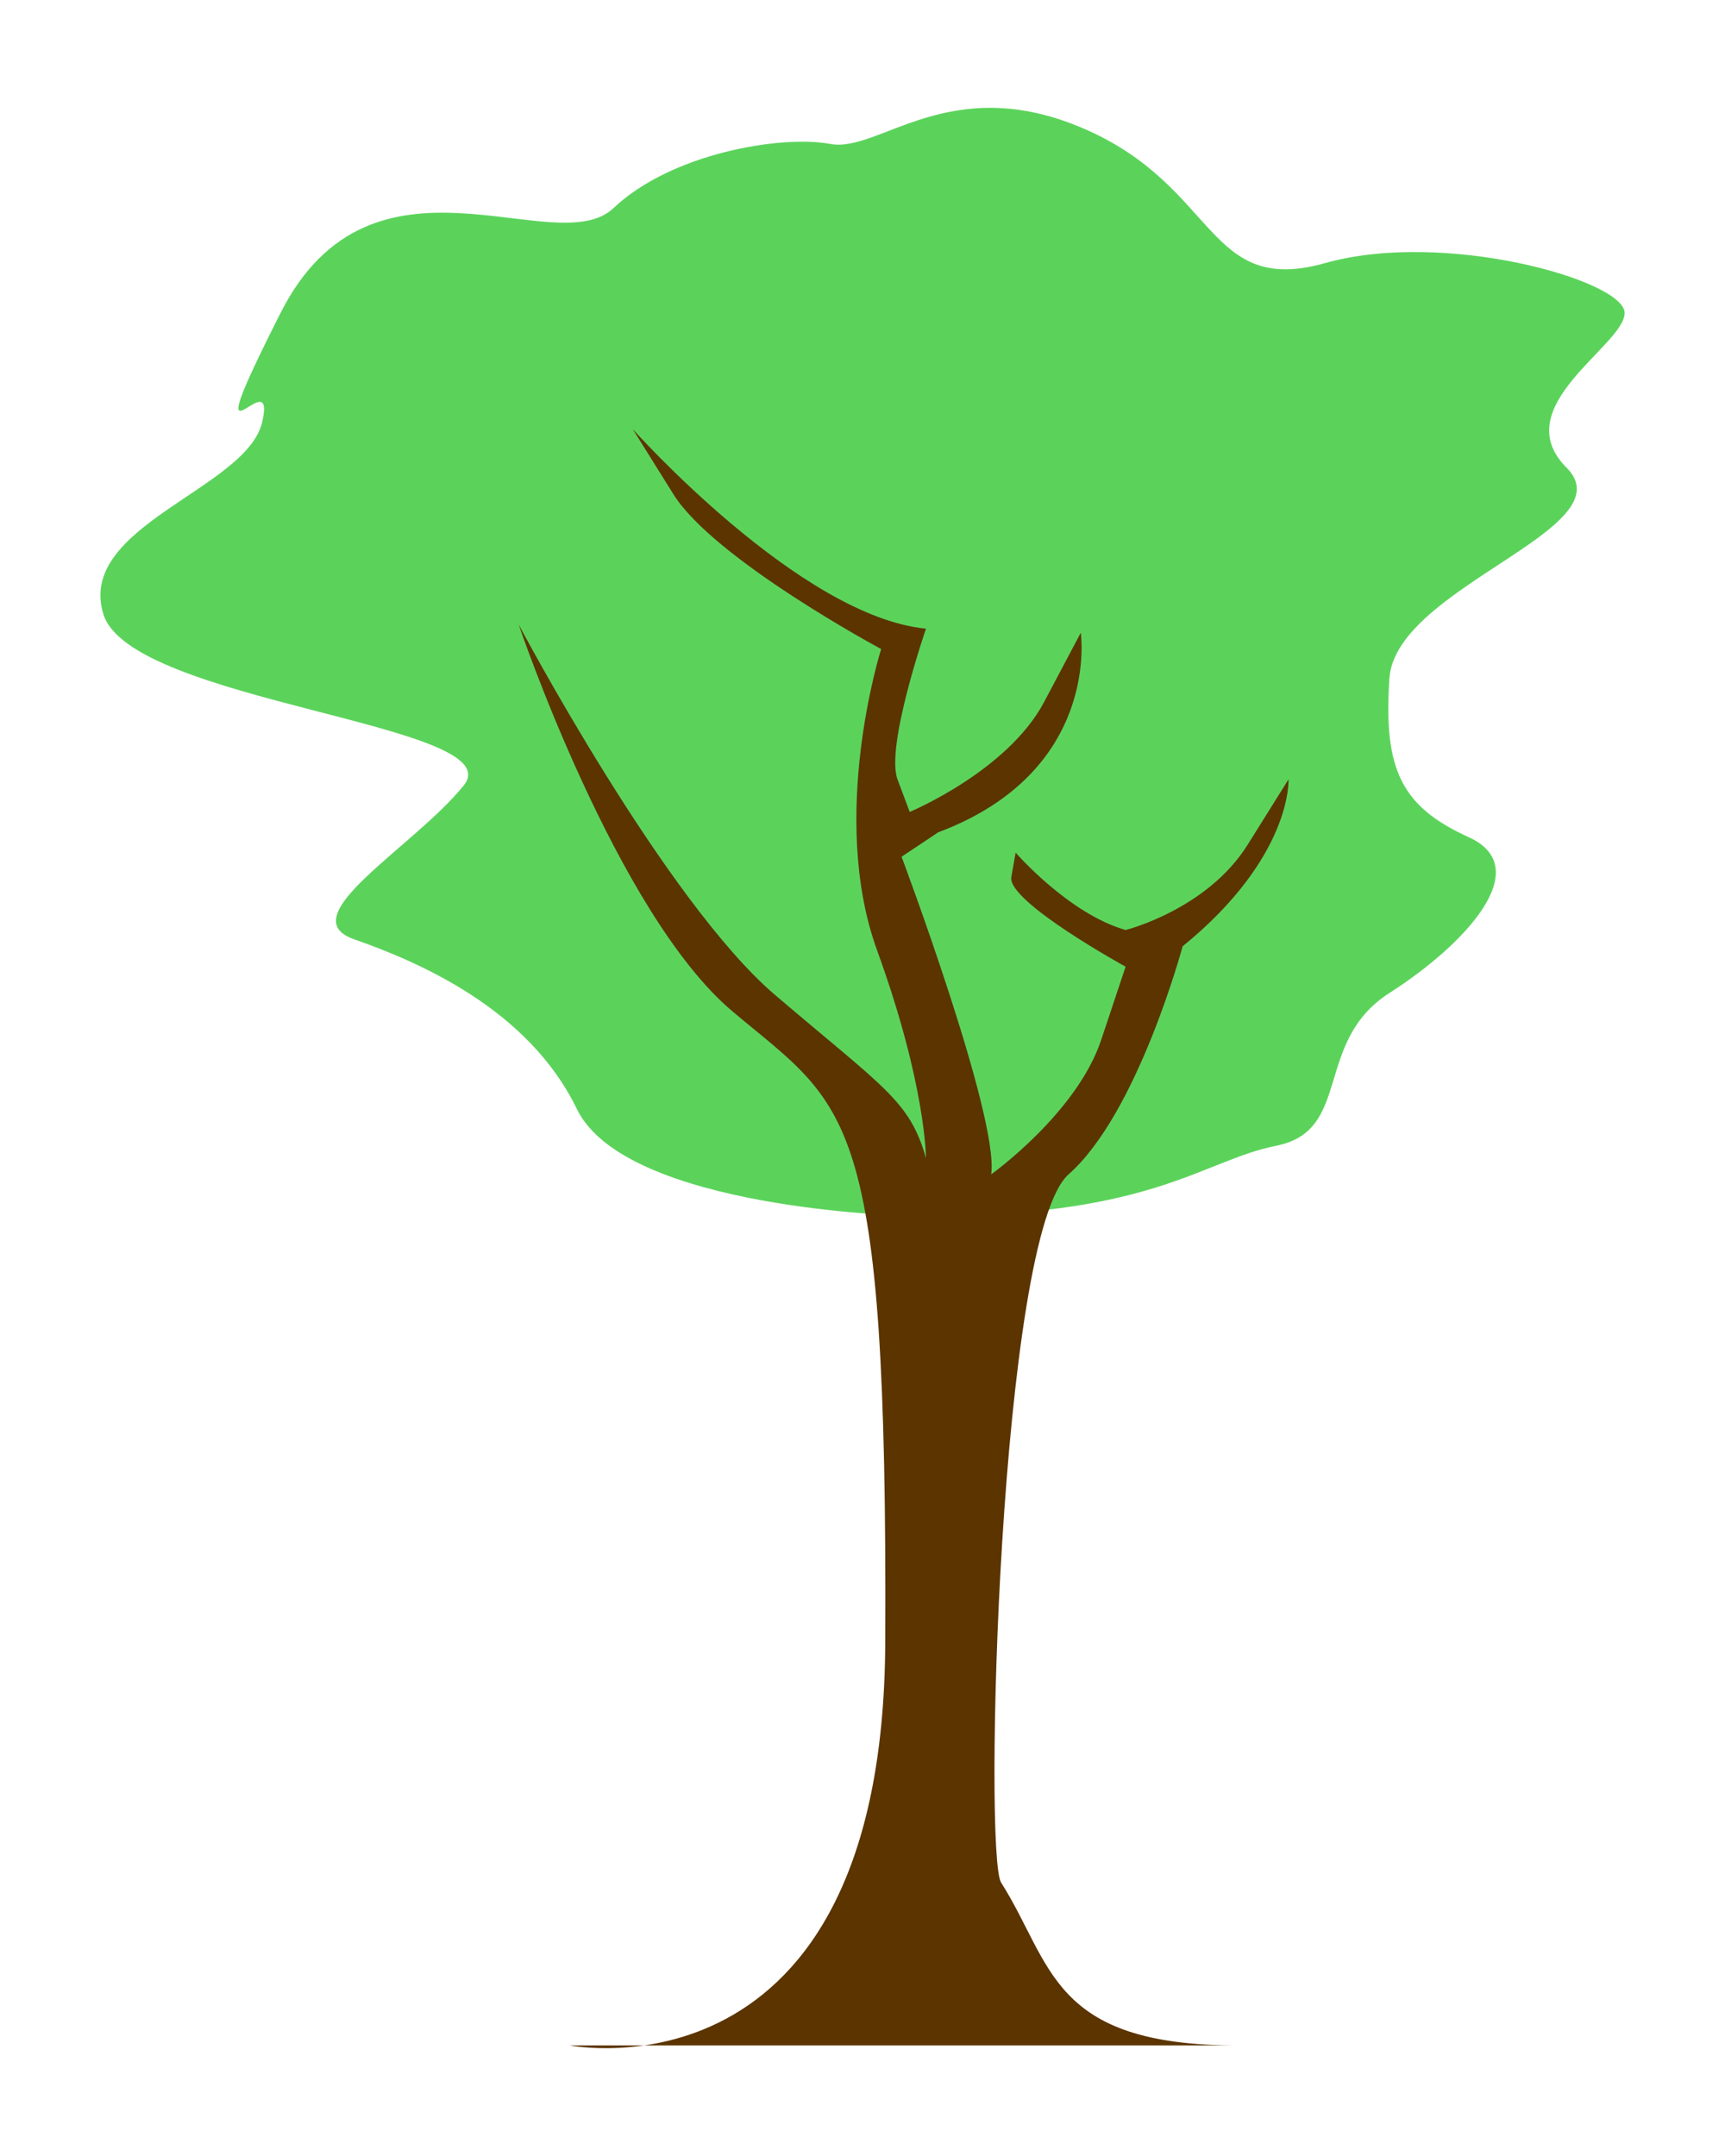
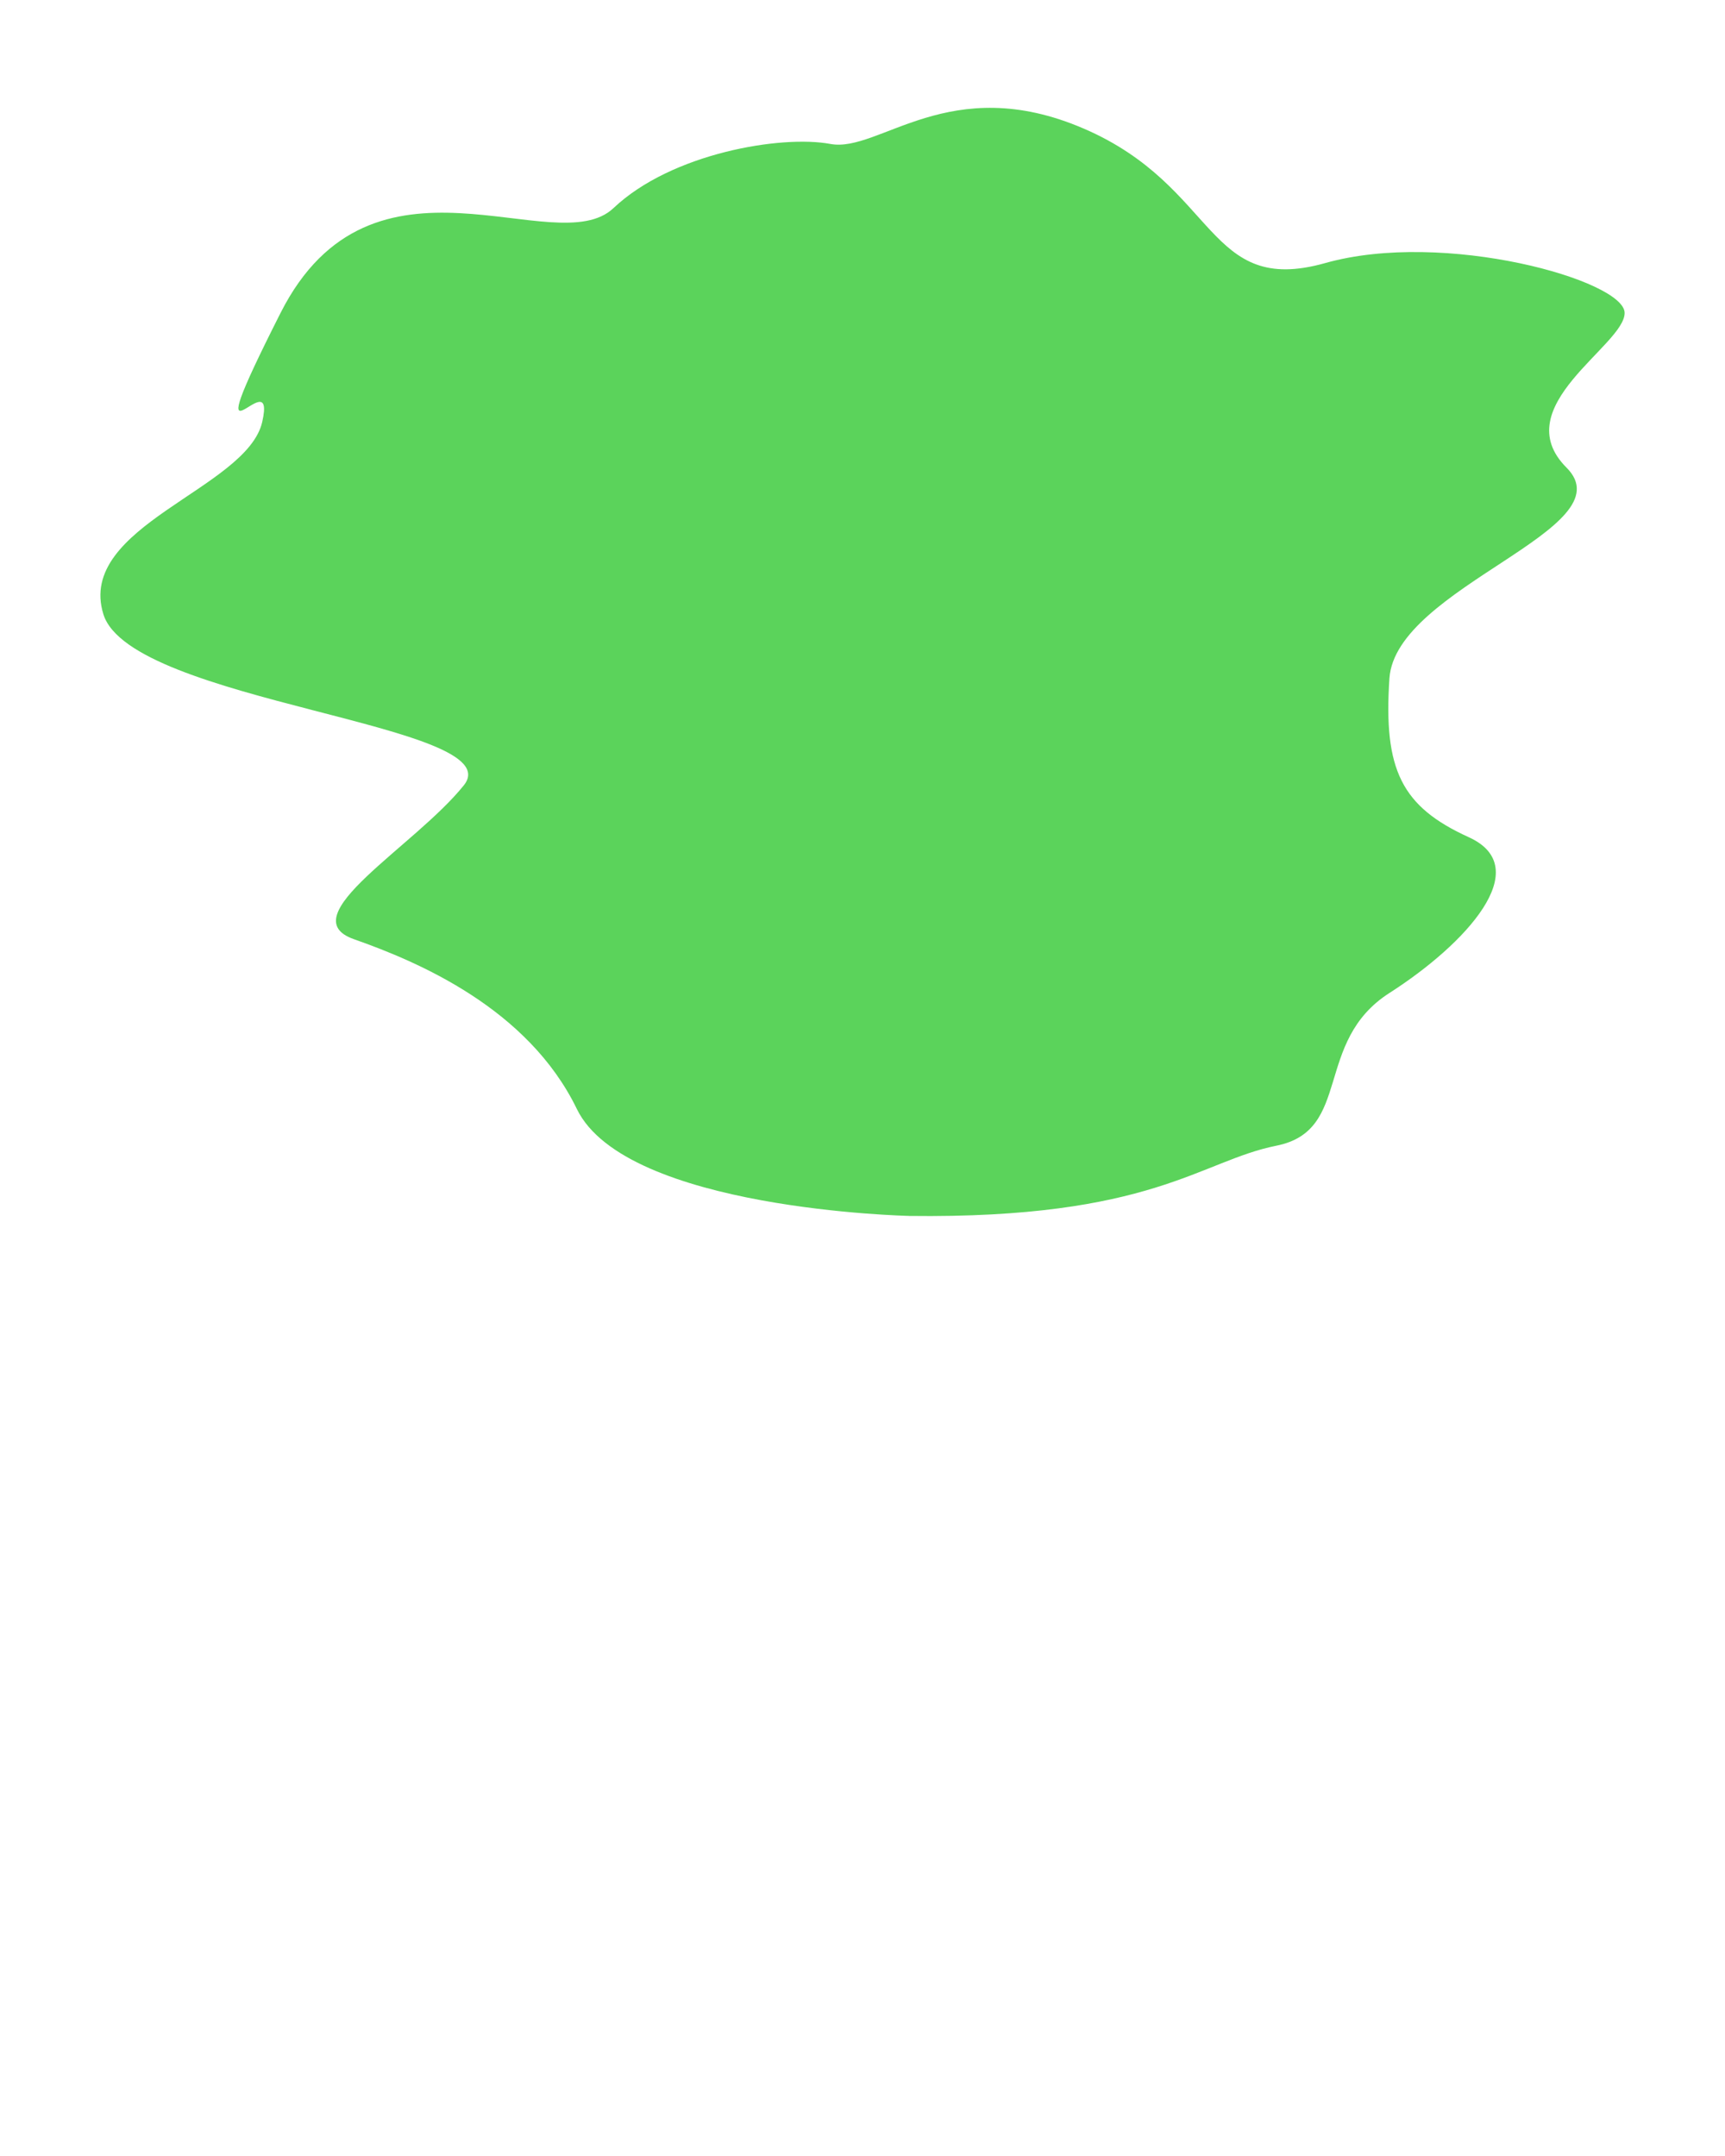
<svg xmlns="http://www.w3.org/2000/svg" id="Layer_1" data-name="Layer 1" viewBox="0 0 800 1000">
  <defs>
    <style> .cls-1 { fill: #5bd35b; } .cls-2 { fill: #5b3400; } </style>
  </defs>
  <path class="cls-1" d="m421.46,563.96s-131.27-2.84-153.93-49.58c-22.68-46.74-73.67-68.31-103.42-78.77-29.74-10.47,28.33-43.05,51.01-71.38,22.66-28.33-154.42-38.25-167.17-79.32-12.76-41.09,66.58-58.07,73.67-89.24,7.08-31.17-34,33.52,8.49-50.52,42.5-84.06,127.51-23.15,154.42-48.64,26.92-25.5,77.93-33.99,100.59-29.74,22.68,4.25,55.25-34,117.59-7.08,62.32,26.91,56.66,77.91,111.9,62.32,55.25-15.58,138.84,8.04,138.84,23.15s-55.25,43.44-26.92,71.77c28.33,28.33-79.32,55.24-82.16,97.73-2.84,42.5,5.67,59.5,36.82,73.67,31.17,14.17-1.41,49.58-36.82,72.24-35.41,22.68-17,63.75-52.42,70.83-35.41,7.08-57.6,34-170.48,32.58Z" />
-   <path class="cls-2" d="m264.16,948.7s145.45,28.95,146.39-186.83c1.11-249.31-17-247.42-70.83-292.75-53.84-45.33-99.16-179.42-99.16-179.42,0,0,67.99,128.43,118.98,171.87,51.01,43.44,62.34,49.09,69.89,75.55,0,0,0-34-22.66-96.32-22.68-62.34,1.88-139.76,1.88-139.76,0,0-77.44-41.56-96.32-71.77l-18.88-30.23s77.44,86.88,135.99,92.55c0,0-18.88,54.77-13.21,69.89l5.66,15.11s45.33-18.88,62.34-50.99l17-32.11s9.45,64.22-66.11,92.55l-17,11.33s45.33,120.88,41.56,147.32c0,0,39.66-28.33,51.01-62.32l11.33-34s-55.02-30.21-53-41.56l2-11.33s24.56,28.33,51.01,35.88c0,0,37.78-9.43,56.66-39.66l18.88-30.21s1.9,35.88-49.11,77.43c0,0-20.78,77.44-52.89,105.77-32.11,28.33-39.46,315.58-31.29,328.48,23.97,37.76,22.79,75.55,109.69,75.55h-309.79Z" />
</svg>